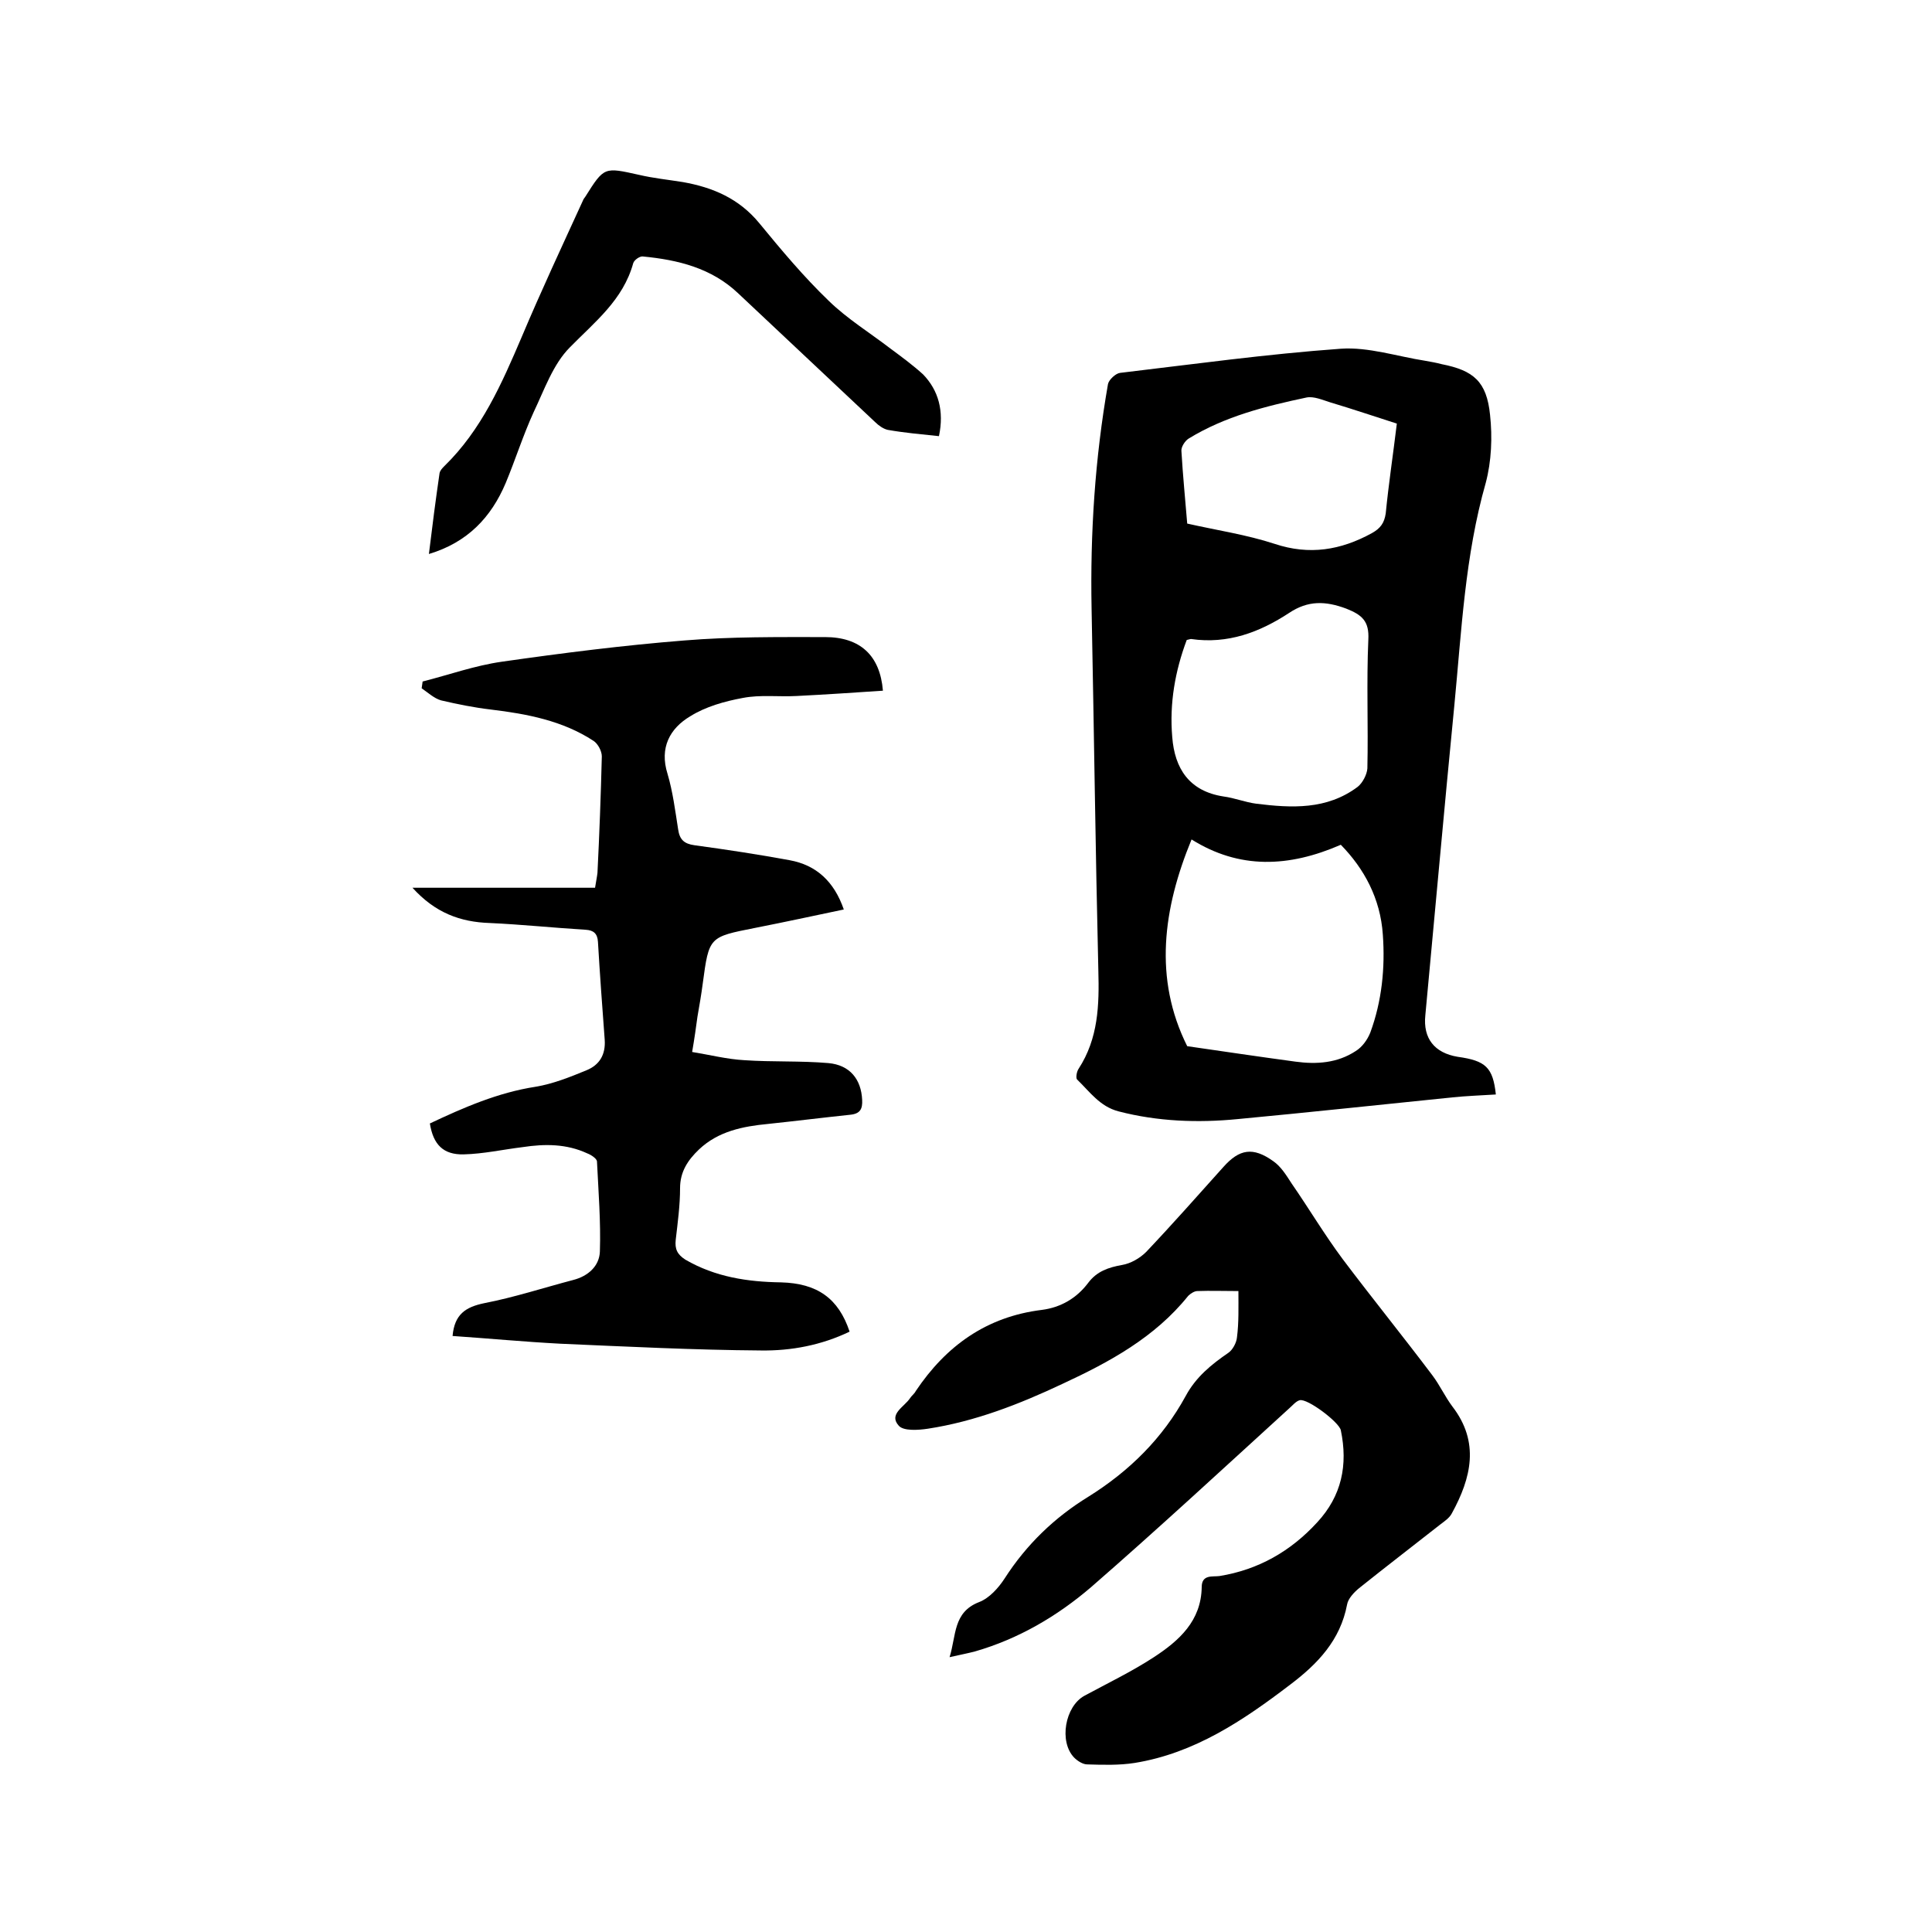
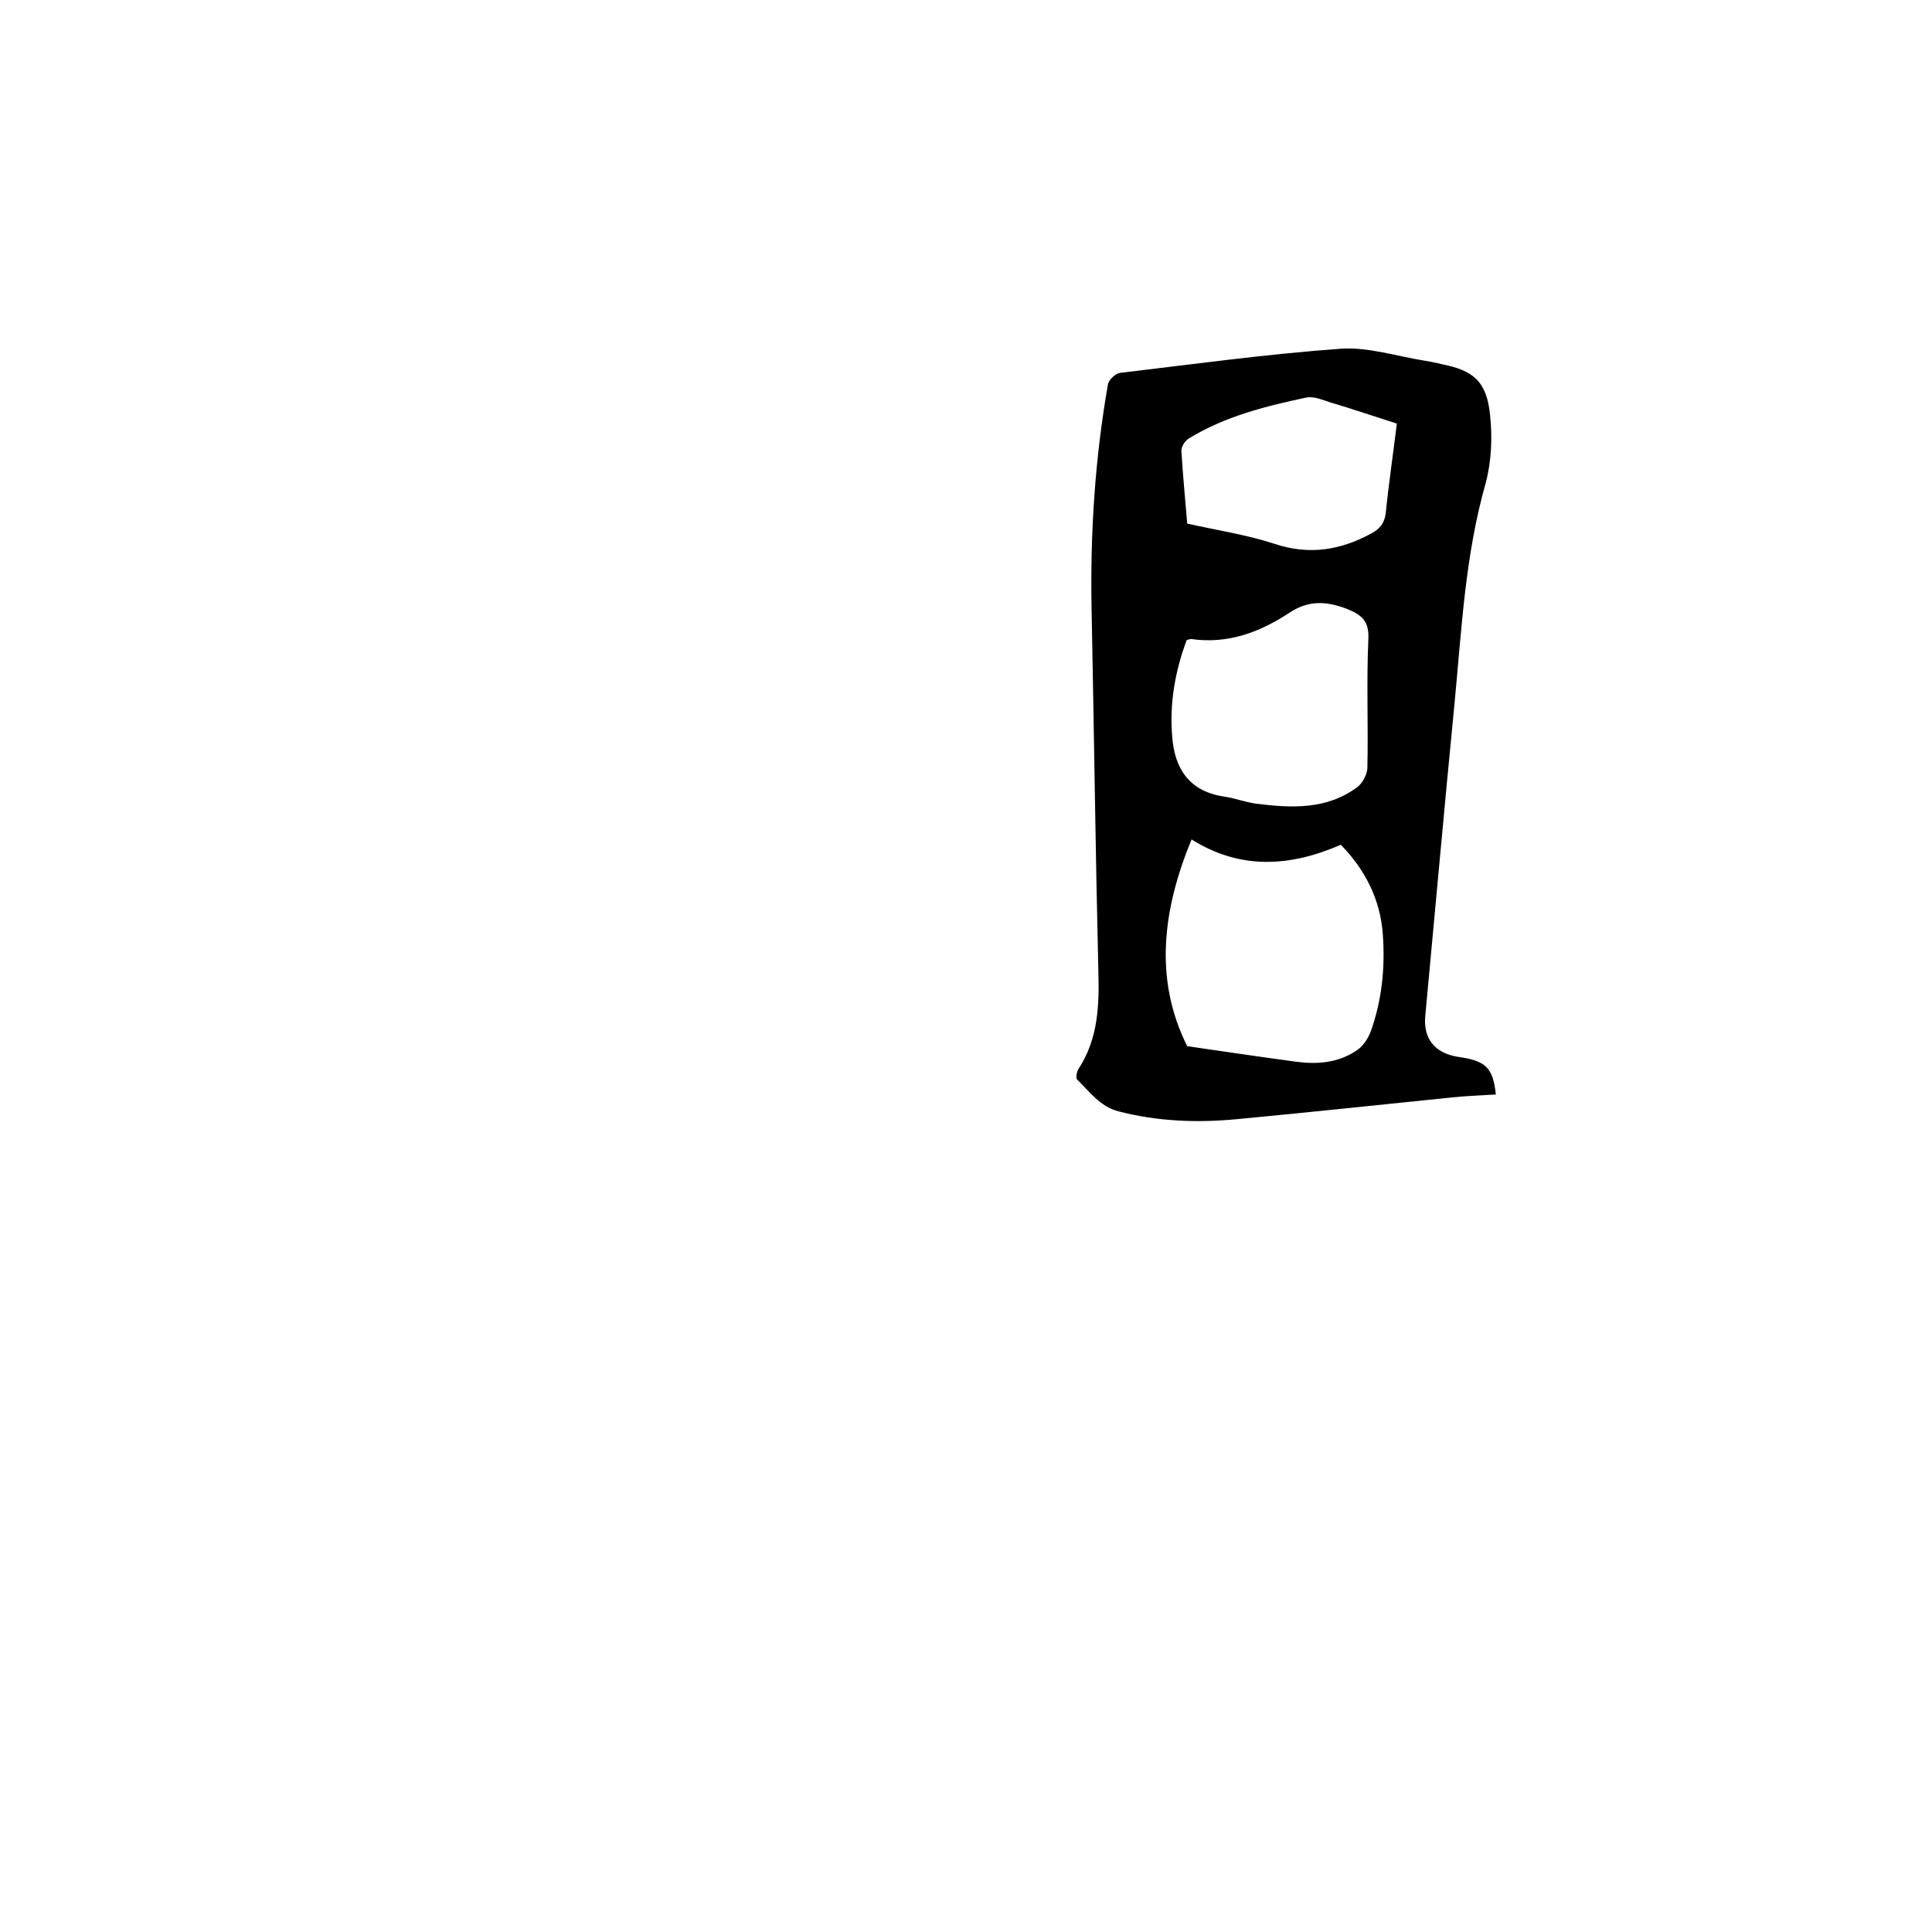
<svg xmlns="http://www.w3.org/2000/svg" enable-background="new 0 0 400 400" viewBox="0 0 400 400">
  <path d="m309.7 226.6c-3.2.2-6.1.3-9 .6-14.8 1.5-29.6 3.1-44.5 4.5-8.2.8-16.5.5-24.6-1.6-3.9-1-6-4.1-8.6-6.6-.3-.3-.1-1.6.3-2.2 4.1-6.3 4.3-13.2 4.1-20.4-.6-25-.9-49.9-1.4-74.9-.3-15.6.7-31.1 3.4-46.5.2-.9 1.6-2.2 2.5-2.3 15.2-1.8 30.4-3.9 45.7-5 5.7-.4 11.7 1.6 17.5 2.5 1.1.2 2.3.4 3.4.7 6.6 1.3 9.3 3.6 10 10.5.5 4.6.3 9.6-.9 14.1-4.3 15.1-5 30.6-6.5 46.1-2.1 21.4-4 42.8-6 64.1-.5 4.8 1.9 7.8 6.7 8.6 5.8.8 7.3 2.2 7.9 7.8zm-63.9-10c7.6 1.1 15 2.2 22.4 3.2 4.4.6 8.7.3 12.5-2.2 1.3-.8 2.4-2.3 3-3.8 2.4-6.5 3.1-13.4 2.6-20.3-.5-7.5-3.9-13.7-8.7-18.6-10.8 4.7-21 5.1-30.9-1.1-5.9 14.3-7.9 28.8-.9 42.8zm-.1-84.1c-2.4 6.4-3.6 13.1-3 20.1.5 6.5 3.5 11.2 10.6 12.3 2.3.3 4.5 1.2 6.8 1.5 7.3.9 14.6 1.3 21-3.5 1-.8 1.9-2.5 2-3.8.2-8.9-.2-17.8.2-26.7.2-3.8-1.3-5.1-4.6-6.4-4.3-1.6-7.9-1.7-11.8.9-6.1 4-12.7 6.5-20.3 5.4-.2 0-.4.1-.9.2zm43.5-44.8c-4.4-1.4-9.1-3-13.8-4.4-1.6-.5-3.4-1.3-4.9-1-8.5 1.8-16.9 3.9-24.4 8.5-.8.5-1.6 1.8-1.5 2.6.3 5.1.8 10.1 1.2 15 6.2 1.4 12.3 2.3 18.1 4.2 7.2 2.4 13.7 1.3 20.1-2.2 1.8-1 2.6-2.1 2.9-4.1.6-6.1 1.5-12 2.3-18.6z" />
-   <path d="m256.4 267.3c-3.1 0-5.8-.1-8.5 0-.6 0-1.4.5-1.9 1-6.9 8.6-16.3 13.7-26 18.2-8.9 4.2-18.1 7.8-27.9 9.3-2 .3-5 .5-6-.6-2.2-2.4 1.1-3.9 2.3-5.7.3-.5.9-.9 1.2-1.5 6.3-9.4 14.7-15.4 26.1-16.8 3.9-.5 7.2-2.4 9.6-5.6 1.8-2.4 4.2-3.2 7-3.7 1.8-.3 3.7-1.4 5-2.7 5.5-5.8 10.7-11.7 16-17.6 3.3-3.7 6.1-4.2 10.3-1.2 1.6 1.1 2.7 2.9 3.8 4.6 3.6 5.2 6.8 10.6 10.6 15.7 6.1 8.1 12.5 16 18.6 24.1 1.5 2 2.6 4.4 4.1 6.4 5.7 7.4 3.9 14.8-.1 22.1-.5 1-1.6 1.7-2.5 2.4-5.6 4.4-11.2 8.7-16.7 13.1-1.1.9-2.3 2.2-2.5 3.4-1.4 7.4-6.1 12.3-11.8 16.6-9.7 7.4-19.8 14.2-32.2 16.2-3.2.5-6.5.4-9.8.3-.9 0-2-.7-2.7-1.4-3.2-3.3-1.9-10.6 2.1-12.8 4.8-2.6 9.8-5 14.4-8 5.2-3.4 9.8-7.5 9.9-14.5 0-2.7 2.3-2.1 3.7-2.3 8-1.3 14.7-5.1 20.2-11.1 5.1-5.5 6.4-11.9 4.9-19.1-.4-1.7-6.9-6.6-8.5-6.2-.8.2-1.5 1.1-2.2 1.7-13.6 12.4-27.1 24.9-41 37-7 6-15 10.7-24 13.3-1.5.4-3.1.7-5.3 1.2 1.4-4.5.7-9.3 6.1-11.4 2.1-.8 4-2.9 5.3-4.9 4.5-7 10.3-12.6 17.3-16.9 8.5-5.3 15.4-12.1 20.2-20.9 2.1-3.9 5.3-6.5 8.8-8.9.9-.6 1.7-2.1 1.8-3.2.4-3.1.3-6.2.3-9.6z" />
-   <path d="m93.7 276.6c.4-4.5 2.7-6 6.6-6.8 6.2-1.2 12.3-3.2 18.4-4.8 3.1-.8 5.4-2.9 5.5-5.9.2-6.2-.3-12.4-.6-18.6 0-.6-1.2-1.4-2-1.7-4.3-2-8.8-2-13.4-1.3-4.1.5-8.1 1.4-12.2 1.5-4.2.1-6.3-2-7-6.4 7-3.3 14.1-6.4 21.9-7.6 3.6-.6 7.1-2 10.5-3.4 2.7-1.1 4-3.2 3.8-6.3-.5-6.7-1-13.5-1.4-20.3-.1-1.7-.9-2.4-2.5-2.5-6.6-.4-13.3-1.1-19.9-1.4-6.1-.2-11.3-2.1-16-7.3h37.8c.2-1.3.4-2.2.5-3.1.4-8 .7-16.1.9-24.1 0-1.1-.8-2.6-1.7-3.2-6.4-4.2-13.8-5.6-21.3-6.5-3.4-.4-6.9-1.1-10.3-1.9-1.4-.4-2.7-1.6-4-2.5.1-.5.1-.9.2-1.4 5.5-1.4 10.8-3.3 16.4-4.1 12.6-1.8 25.2-3.4 37.8-4.4 9.7-.8 19.4-.7 29.1-.7 7.3 0 11.4 3.8 12 11.1-6 .4-11.9.8-17.9 1.1-3.7.2-7.5-.3-11.1.4-3.8.7-7.7 1.8-10.9 3.8-4.2 2.5-6.4 6.5-4.7 11.9 1.1 3.7 1.6 7.7 2.2 11.5.3 2.1 1.2 3 3.4 3.3 6.6.9 13.2 1.9 19.7 3.1 5.5 1 9.2 4.4 11.2 10.2-6.2 1.3-12.2 2.6-18.3 3.8-9.6 1.9-9.6 1.8-10.9 11.5-.3 2.3-.7 4.6-1.1 6.9-.3 2.2-.6 4.4-1.1 7.3 3.7.6 7.2 1.5 10.8 1.7 5.8.4 11.6.1 17.4.6 4.5.4 6.8 3.4 7 7.6.1 1.9-.4 2.9-2.5 3.1-5.7.6-11.3 1.3-17 1.9-5.2.5-10.3 1.5-14.3 5.3-2.3 2.2-3.9 4.6-3.9 8 0 3.6-.5 7.2-.9 10.7-.2 1.9.3 3 2 4.1 6.2 3.6 12.9 4.6 19.8 4.7 7.5.2 11.9 3.3 14.2 10.2-5.8 2.8-12.1 4-18.4 3.9-13.8-.1-27.7-.8-41.5-1.4-7.6-.4-14.9-1.1-22.3-1.6z" />
-   <path d="m194.4 90.3c-3.8-.4-7.2-.7-10.6-1.3-.9-.2-1.9-.9-2.6-1.6-9.5-8.9-18.9-17.8-28.4-26.7-5.5-5.2-12.4-6.9-19.7-7.6-.6-.1-1.8.7-2 1.4-2.1 7.6-7.9 12.1-13.1 17.4-3.5 3.5-5.3 8.8-7.5 13.4-2.2 4.8-3.8 9.9-5.8 14.7-3 7.1-7.9 12.3-15.9 14.7.7-5.8 1.4-11.2 2.2-16.7.1-.6.6-1.1 1-1.5 7.7-7.5 11.9-17.1 16-26.7 4-9.5 8.4-18.9 12.7-28.3.1-.3.3-.5.5-.8 3.9-6.2 3.9-6.1 11.1-4.5 3 .7 6 1 9.1 1.5 6.2 1.1 11.6 3.4 15.8 8.5 4.6 5.6 9.2 11.1 14.4 16.1 3.8 3.7 8.5 6.6 12.8 9.9 2.3 1.7 4.6 3.4 6.7 5.3 3.2 3.3 4.4 7.6 3.3 12.8z" />
</svg>